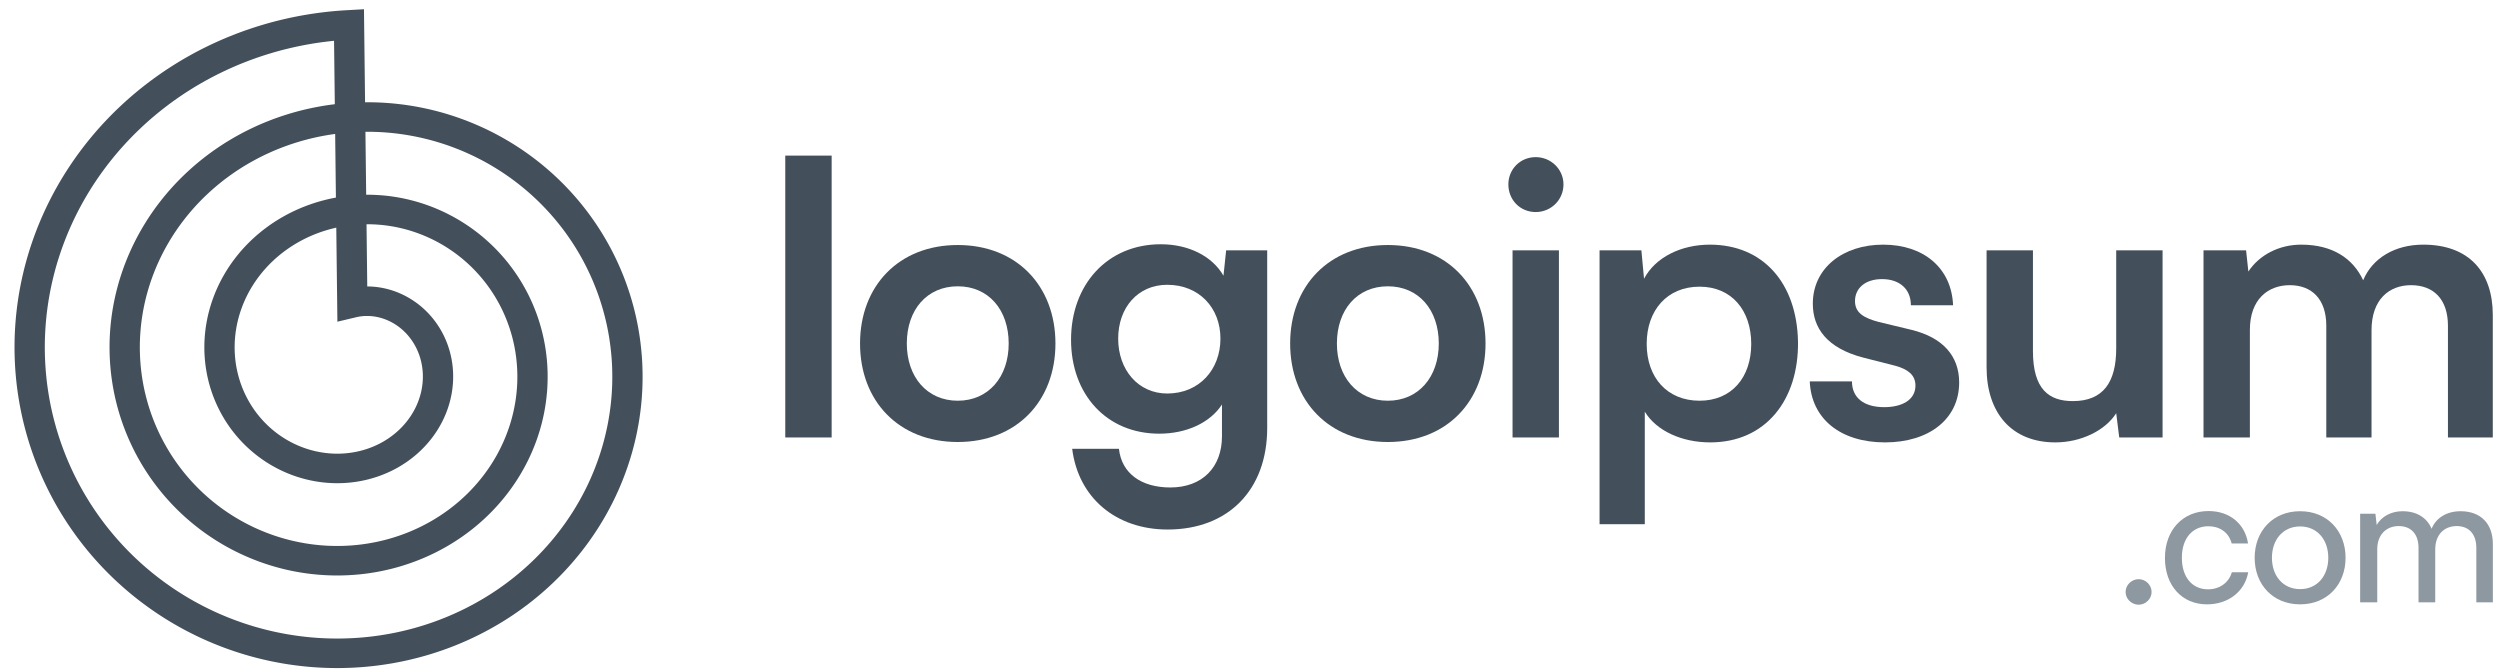
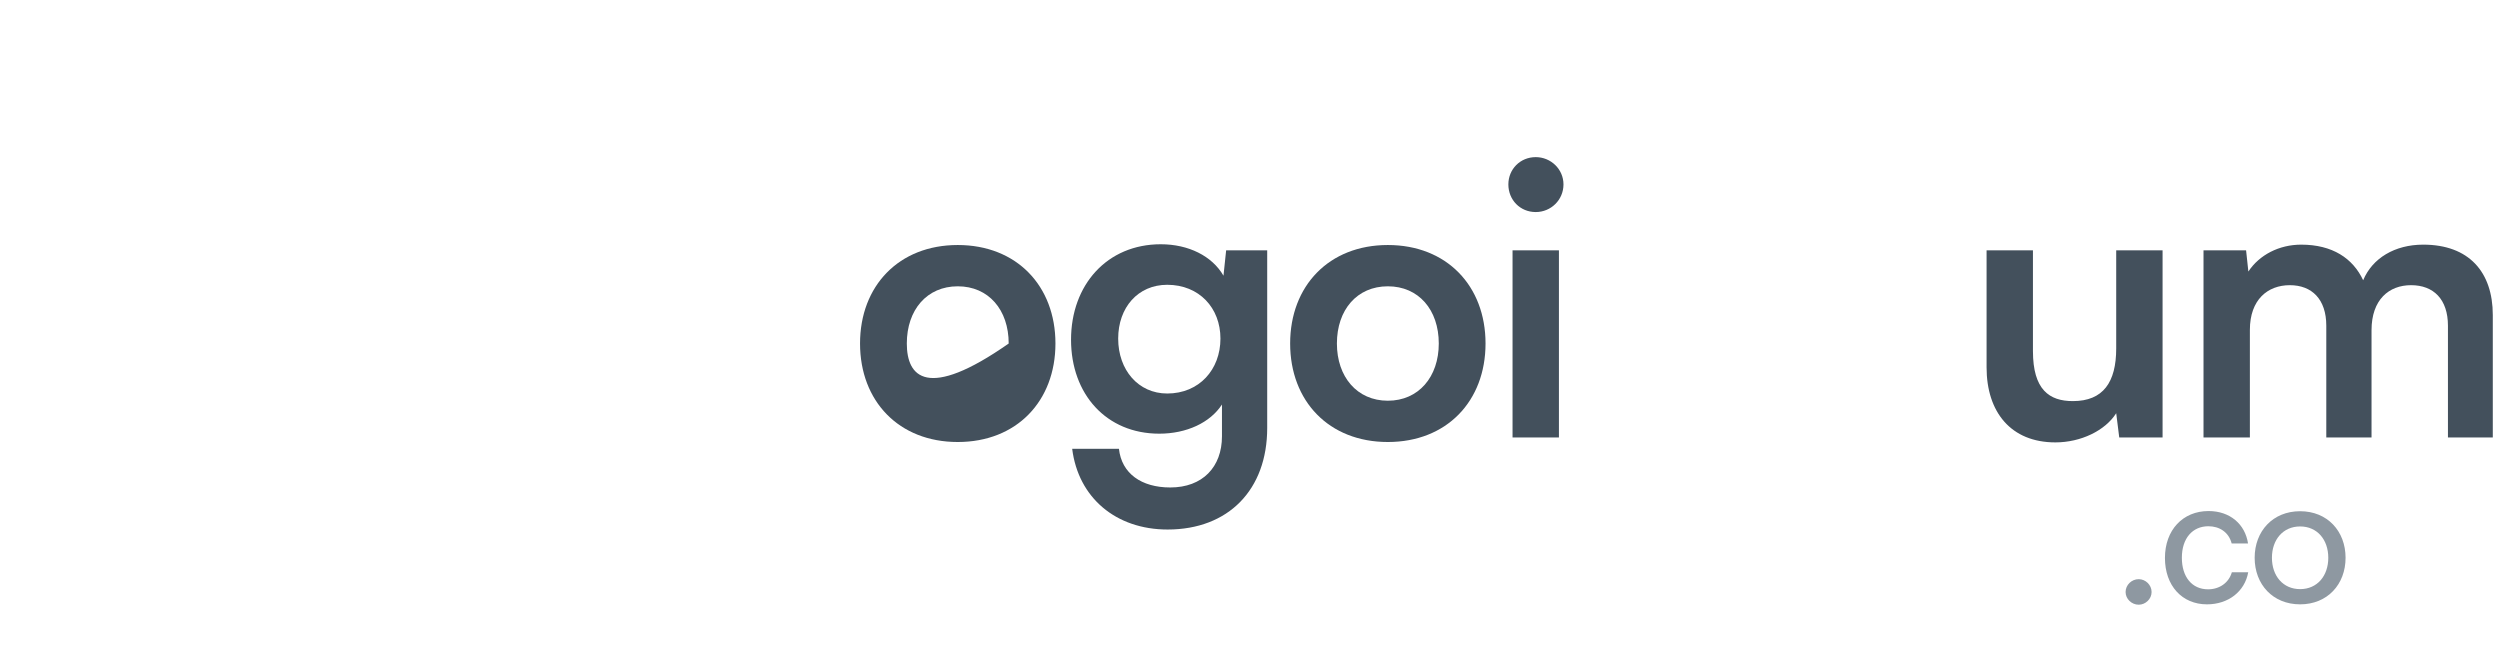
<svg xmlns="http://www.w3.org/2000/svg" width="168" height="45" viewBox="0 0 168 45" fill="none">
-   <path d="M55.887 29.398V10.457H52.77V29.398H55.887Z" fill="#43505C" />
-   <path d="M57.795 23.084C57.795 26.954 60.401 29.703 64.361 29.703C68.32 29.703 70.926 26.954 70.926 23.084C70.926 19.215 68.32 16.465 64.361 16.465C60.401 16.465 57.795 19.215 57.795 23.084ZM60.938 23.084C60.938 20.819 62.291 19.24 64.361 19.24C66.43 19.24 67.784 20.819 67.784 23.084C67.784 25.325 66.43 26.928 64.361 26.928C62.291 26.928 60.938 25.325 60.938 23.084Z" fill="#43505C" />
+   <path d="M57.795 23.084C57.795 26.954 60.401 29.703 64.361 29.703C68.32 29.703 70.926 26.954 70.926 23.084C70.926 19.215 68.32 16.465 64.361 16.465C60.401 16.465 57.795 19.215 57.795 23.084ZM60.938 23.084C60.938 20.819 62.291 19.24 64.361 19.24C66.43 19.24 67.784 20.819 67.784 23.084C62.291 26.928 60.938 25.325 60.938 23.084Z" fill="#43505C" />
  <path d="M71.974 22.829C71.974 26.495 74.35 29.143 77.901 29.143C79.74 29.143 81.324 28.404 82.116 27.183V29.321C82.116 31.383 80.813 32.758 78.642 32.758C76.7 32.758 75.372 31.816 75.193 30.161H72.051C72.46 33.445 74.989 35.584 78.463 35.584C82.55 35.584 85.156 32.91 85.156 28.761V16.821H82.397L82.218 18.527C81.452 17.203 79.868 16.414 78.003 16.414C74.401 16.414 71.974 19.138 71.974 22.829ZM75.142 22.753C75.142 20.665 76.47 19.138 78.437 19.138C80.583 19.138 82.014 20.691 82.014 22.753C82.014 24.84 80.583 26.444 78.437 26.444C76.496 26.444 75.142 24.866 75.142 22.753Z" fill="#43505C" />
  <path d="M86.698 23.084C86.698 26.954 89.303 29.703 93.263 29.703C97.223 29.703 99.828 26.954 99.828 23.084C99.828 19.215 97.223 16.465 93.263 16.465C89.303 16.465 86.698 19.215 86.698 23.084ZM89.84 23.084C89.84 20.819 91.194 19.24 93.263 19.24C95.332 19.24 96.686 20.819 96.686 23.084C96.686 25.325 95.332 26.928 93.263 26.928C91.194 26.928 89.84 25.325 89.84 23.084Z" fill="#43505C" />
  <path d="M103.202 14.25C104.223 14.25 105.066 13.436 105.066 12.392C105.066 11.374 104.223 10.559 103.202 10.559C102.154 10.559 101.362 11.374 101.362 12.392C101.362 13.436 102.154 14.25 103.202 14.25ZM101.643 29.398H104.76V16.822H101.643V29.398Z" fill="#43505C" />
-   <path d="M107.49 35.227H110.53V27.666C111.322 28.965 113.034 29.729 114.924 29.729C118.654 29.729 120.877 26.877 120.826 22.957C120.749 19.011 118.475 16.44 114.899 16.44C112.983 16.44 111.246 17.28 110.479 18.731L110.301 16.822H107.49V35.227ZM110.658 23.11C110.658 20.844 112.038 19.265 114.209 19.265C116.38 19.265 117.683 20.869 117.683 23.11C117.683 25.35 116.38 26.928 114.209 26.928C112.038 26.928 110.658 25.375 110.658 23.11Z" fill="#43505C" />
-   <path d="M121.616 25.63C121.718 28.125 123.66 29.729 126.674 29.729C129.638 29.729 131.656 28.15 131.656 25.706C131.656 23.899 130.532 22.677 128.463 22.168L126.24 21.633C125.295 21.378 124.656 21.047 124.656 20.233C124.656 19.367 125.346 18.756 126.47 18.756C127.645 18.756 128.411 19.418 128.411 20.513H131.247C131.145 18.018 129.28 16.44 126.547 16.44C123.839 16.44 121.821 18.018 121.821 20.411C121.821 22.04 122.766 23.39 125.193 24.026L127.39 24.586C128.207 24.815 128.718 25.197 128.718 25.91C128.718 26.903 127.773 27.361 126.623 27.361C125.244 27.361 124.452 26.724 124.452 25.63H121.616Z" fill="#43505C" />
  <path d="M138.121 29.729C139.833 29.729 141.468 28.939 142.209 27.768L142.413 29.398H145.325V16.822H142.209V23.415C142.209 25.681 141.34 26.954 139.297 26.954C137.713 26.954 136.614 26.19 136.614 23.593V16.822H133.498V24.688C133.498 27.692 135.133 29.729 138.121 29.729Z" fill="#43505C" />
  <path d="M151.192 29.398V22.168C151.192 20.131 152.393 19.164 153.875 19.164C155.356 19.164 156.327 20.106 156.327 21.888V29.398H159.367V22.193C159.367 20.131 160.542 19.164 162.024 19.164C163.531 19.164 164.502 20.106 164.502 21.888V29.398H167.516V21.175C167.516 18.273 165.907 16.44 162.841 16.44C160.925 16.44 159.418 17.356 158.805 18.833C158.115 17.356 156.736 16.44 154.641 16.44C153.159 16.44 151.831 17.127 151.09 18.247L150.937 16.822H148.076V29.398H151.192Z" fill="#43505C" />
  <path d="M143.72 40.636C144.184 40.636 144.587 40.247 144.587 39.784C144.587 39.309 144.184 38.92 143.72 38.92C143.244 38.92 142.84 39.309 142.84 39.784C142.84 40.247 143.244 40.636 143.72 40.636Z" fill="#8E98A1" />
  <path d="M145.484 37.495C145.484 39.358 146.633 40.612 148.307 40.612C149.748 40.612 150.848 39.748 151.08 38.457H149.98C149.773 39.175 149.137 39.602 148.38 39.602C147.305 39.602 146.621 38.774 146.621 37.483C146.621 36.168 147.341 35.364 148.404 35.364C149.137 35.364 149.773 35.754 149.968 36.521H151.068C150.872 35.218 149.846 34.342 148.417 34.342C146.682 34.342 145.484 35.62 145.484 37.495Z" fill="#8E98A1" />
  <path d="M151.513 37.483C151.513 39.273 152.735 40.612 154.568 40.612C156.4 40.612 157.622 39.273 157.622 37.483C157.622 35.693 156.4 34.354 154.568 34.354C152.735 34.354 151.513 35.693 151.513 37.483ZM152.674 37.483C152.674 36.266 153.419 35.377 154.568 35.377C155.716 35.377 156.461 36.266 156.461 37.483C156.461 38.701 155.716 39.589 154.568 39.589C153.419 39.589 152.674 38.701 152.674 37.483Z" fill="#8E98A1" />
-   <path d="M159.751 40.478V36.899C159.751 35.961 160.337 35.352 161.192 35.352C162.011 35.352 162.524 35.876 162.524 36.813V40.478H163.648V36.911C163.648 35.961 164.222 35.352 165.09 35.352C165.896 35.352 166.409 35.876 166.409 36.813V40.478H167.521V36.57C167.521 35.194 166.715 34.354 165.346 34.354C164.418 34.354 163.697 34.804 163.404 35.535C163.098 34.804 162.426 34.354 161.449 34.354C160.703 34.354 160.044 34.695 159.714 35.279L159.628 34.525H158.602V40.478H159.751Z" fill="#8E98A1" />
-   <path fill-rule="evenodd" clip-rule="evenodd" d="M0.976 23.238L0.978 23.017L0.982 22.795L0.989 22.573L0.998 22.351L1.009 22.129L1.023 21.907L1.039 21.685L1.057 21.463L1.077 21.241L1.1 21.02L1.125 20.799L1.152 20.577L1.182 20.356L1.214 20.135L1.248 19.914L1.284 19.694L1.323 19.474L1.364 19.254L1.407 19.034L1.453 18.815L1.501 18.596L1.551 18.378L1.603 18.16L1.658 17.942L1.715 17.725L1.774 17.508L1.835 17.292L1.899 17.076L1.965 16.861L2.033 16.646L2.103 16.432L2.176 16.218L2.251 16.006L2.328 15.793L2.407 15.582L2.488 15.371L2.572 15.161L2.658 14.952L2.746 14.743L2.836 14.535L2.929 14.328L3.023 14.122L3.12 13.917L3.219 13.712L3.32 13.508L3.423 13.306L3.528 13.104L3.636 12.903L3.745 12.703L3.857 12.504L3.97 12.306L4.086 12.11L4.204 11.914L4.324 11.719L4.446 11.526L4.57 11.333L4.696 11.142L4.824 10.952L4.954 10.763L5.086 10.575L5.22 10.388L5.356 10.203L5.494 10.019L5.634 9.836L5.776 9.654L5.919 9.474L6.065 9.295L6.212 9.118L6.362 8.942L6.513 8.767L6.666 8.594L6.821 8.422L6.978 8.251L7.137 8.082L7.297 7.915L7.459 7.749L7.623 7.584L7.789 7.421L7.957 7.26L8.126 7.1L8.297 6.942L8.469 6.785L8.644 6.63L8.82 6.477L8.997 6.325L9.176 6.175L9.357 6.027L9.54 5.88L9.724 5.735L9.909 5.592L10.096 5.451L10.285 5.311L10.475 5.174L10.667 5.038L10.86 4.903L11.054 4.771L11.25 4.64L11.448 4.512L11.646 4.385L11.847 4.26L12.048 4.137L12.251 4.016L12.455 3.897L12.661 3.78L12.867 3.665L13.075 3.552L13.285 3.44L13.495 3.331L13.707 3.224L13.92 3.119L14.134 3.016L14.349 2.915L14.565 2.816L14.783 2.719L15.001 2.624L15.221 2.531L15.442 2.441L15.663 2.352L15.886 2.266L16.109 2.181L16.334 2.099L16.559 2.019L16.786 1.942L17.013 1.866L17.241 1.793L17.47 1.722L17.7 1.653L17.93 1.586L18.161 1.521L18.394 1.459L18.626 1.399L18.86 1.341L19.094 1.286L19.329 1.232L19.564 1.181L19.8 1.133L20.037 1.086L20.274 1.042L20.512 1L20.75 0.961L20.989 0.924L21.229 0.889L21.468 0.856L21.708 0.826L21.949 0.798L22.19 0.772L22.431 0.749L22.673 0.728L22.915 0.71L23.157 0.694L24.459 0.62L24.533 6.872L24.576 6.871L24.756 6.871L24.935 6.873L25.115 6.876L25.295 6.881L25.475 6.888L25.655 6.896L25.835 6.907L26.015 6.919L26.195 6.933L26.375 6.948L26.555 6.966L26.735 6.985L26.915 7.006L27.094 7.028L27.273 7.053L27.453 7.079L27.632 7.107L27.811 7.137L27.989 7.168L28.168 7.202L28.346 7.237L28.524 7.274L28.701 7.312L28.879 7.352L29.056 7.395L29.232 7.438L29.409 7.484L29.584 7.531L29.76 7.58L29.935 7.631L30.11 7.684L30.284 7.738L30.458 7.794L30.631 7.852L30.804 7.912L30.976 7.973L31.148 8.036L31.319 8.1L31.489 8.167L31.659 8.235L31.828 8.304L31.997 8.376L32.165 8.449L32.332 8.524L32.499 8.6L32.665 8.678L32.83 8.758L32.995 8.84L33.158 8.923L33.321 9.008L33.483 9.094L33.645 9.182L33.805 9.272L33.965 9.363L34.124 9.456L34.282 9.55L34.439 9.646L34.595 9.744L34.75 9.843L34.904 9.944L35.058 10.046L35.21 10.15L35.361 10.256L35.512 10.363L35.661 10.471L35.809 10.581L35.956 10.693L36.103 10.806L36.248 10.921L36.392 11.036L36.534 11.154L36.676 11.273L36.816 11.393L36.956 11.515L37.094 11.638L37.231 11.763L37.367 11.889L37.501 12.016L37.634 12.145L37.766 12.275L37.897 12.406L38.026 12.539L38.155 12.674L38.281 12.809L38.407 12.946L38.531 13.084L38.654 13.223L38.775 13.364L38.895 13.506L39.014 13.649L39.131 13.793L39.246 13.939L39.361 14.086L39.474 14.234L39.585 14.383L39.695 14.533L39.803 14.685L39.91 14.838L40.016 14.991L40.119 15.146L40.222 15.302L40.322 15.459L40.422 15.617L40.519 15.776L40.615 15.936L40.709 16.097L40.802 16.259L40.894 16.423L40.983 16.587L41.071 16.752L41.157 16.918L41.242 17.085L41.324 17.253L41.406 17.421L41.485 17.591L41.563 17.761L41.639 17.933L41.713 18.105L41.786 18.278L41.857 18.451L41.926 18.626L41.993 18.801L42.059 18.977L42.122 19.154L42.184 19.332L42.245 19.51L42.303 19.689L42.359 19.868L42.414 20.048L42.467 20.229L42.518 20.41L42.567 20.592L42.615 20.775L42.66 20.957L42.704 21.141L42.746 21.325L42.786 21.51L42.824 21.695L42.86 21.88L42.894 22.066L42.926 22.253L42.957 22.439L42.986 22.627L43.012 22.814L43.037 23.002L43.059 23.19L43.08 23.379L43.099 23.568L43.116 23.757L43.131 23.946L43.145 24.136L43.156 24.326L43.165 24.515L43.172 24.706L43.177 24.896L43.181 25.087L43.182 25.277L43.182 25.468L43.179 25.659L43.175 25.85L43.168 26.04L43.16 26.231L43.149 26.422L43.137 26.613L43.123 26.804L43.106 26.995L43.088 27.186L43.068 27.376L43.045 27.567L43.021 27.757L42.995 27.948L42.967 28.138L42.937 28.328L42.905 28.517L42.87 28.707L42.834 28.896L42.797 29.085L42.757 29.274L42.715 29.462L42.671 29.651L42.625 29.838L42.577 30.026L42.527 30.213L42.476 30.399L42.422 30.585L42.367 30.771L42.309 30.956L42.249 31.141L42.188 31.326L42.125 31.509L42.059 31.693L41.992 31.875L41.923 32.057L41.852 32.239L41.779 32.42L41.705 32.6L41.628 32.78L41.55 32.959L41.469 33.137L41.387 33.315L41.303 33.492L41.217 33.668L41.129 33.843L41.039 34.018L40.947 34.192L40.854 34.365L40.759 34.537L40.662 34.708L40.563 34.879L40.462 35.048L40.36 35.217L40.256 35.385L40.15 35.551L40.042 35.717L39.933 35.882L39.821 36.046L39.708 36.208L39.594 36.37L39.477 36.531L39.359 36.691L39.239 36.849L39.118 37.007L38.995 37.163L38.87 37.318L38.743 37.472L38.615 37.625L38.485 37.777L38.354 37.928L38.221 38.077L38.086 38.225L37.95 38.372L37.812 38.517L37.673 38.662L37.532 38.805L37.389 38.946L37.245 39.087L37.1 39.226L36.953 39.363L36.805 39.5L36.655 39.635L36.503 39.768L36.351 39.9L36.196 40.031L36.041 40.16L35.884 40.287L35.725 40.414L35.566 40.538L35.404 40.662L35.242 40.783L35.078 40.904L34.913 41.022L34.746 41.139L34.579 41.255L34.41 41.369L34.24 41.481L34.068 41.592L33.896 41.701L33.722 41.808L33.547 41.914L33.37 42.018L33.193 42.12L33.015 42.221L32.835 42.32L32.654 42.417L32.473 42.513L32.29 42.607L32.106 42.699L31.921 42.789L31.735 42.878L31.548 42.965L31.36 43.05L31.171 43.133L30.982 43.214L30.791 43.294L30.599 43.372L30.407 43.448L30.213 43.522L30.019 43.594L29.824 43.664L29.628 43.733L29.431 43.799L29.234 43.864L29.036 43.927L28.837 43.988L28.637 44.047L28.437 44.104L28.236 44.159L28.034 44.212L27.832 44.263L27.629 44.312L27.426 44.36L27.222 44.405L27.017 44.449L26.812 44.49L26.606 44.529L26.4 44.567L26.194 44.602L25.986 44.635L25.779 44.667L25.571 44.696L25.363 44.724L25.154 44.749L24.945 44.772L24.735 44.793L24.526 44.813L24.316 44.83L24.105 44.845L23.895 44.858L23.684 44.869L23.473 44.878L23.262 44.885L23.051 44.89L22.84 44.893L22.628 44.893L22.416 44.892L22.205 44.889L21.993 44.883L21.781 44.876L21.569 44.866L21.357 44.854L21.146 44.84L20.934 44.825L20.722 44.807L20.511 44.787L20.299 44.765L20.088 44.74L19.877 44.714L19.666 44.686L19.455 44.656L19.244 44.623L19.034 44.589L18.824 44.552L18.614 44.513L18.405 44.472L18.196 44.43L17.987 44.385L17.779 44.338L17.571 44.289L17.363 44.238L17.156 44.185L16.949 44.13L16.743 44.073L16.538 44.013L16.332 43.952L16.128 43.889L15.924 43.824L15.72 43.756L15.517 43.687L15.315 43.615L15.113 43.542L14.912 43.467L14.712 43.389L14.513 43.31L14.314 43.229L14.116 43.145L13.919 43.06L13.722 42.973L13.526 42.884L13.332 42.793L13.138 42.7L12.945 42.604L12.752 42.507L12.561 42.409L12.371 42.308L12.181 42.205L11.993 42.101L11.806 41.994L11.619 41.886L11.434 41.776L11.25 41.663L11.066 41.55L10.884 41.434L10.703 41.316L10.523 41.197L10.345 41.075L10.167 40.953L9.991 40.828L9.816 40.701L9.642 40.573L9.469 40.443L9.298 40.311L9.127 40.177L8.959 40.042L8.791 39.905L8.625 39.766L8.46 39.626L8.297 39.484L8.135 39.34L7.974 39.195L7.815 39.048L7.657 38.9L7.501 38.749L7.346 38.597L7.193 38.444L7.041 38.289L6.891 38.133L6.742 37.975L6.595 37.815L6.449 37.654L6.306 37.492L6.163 37.328L6.022 37.163L5.883 36.996L5.746 36.827L5.61 36.658L5.476 36.486L5.344 36.314L5.213 36.14L5.084 35.965L4.957 35.788L4.832 35.611L4.708 35.431L4.586 35.251L4.466 35.069L4.348 34.886L4.232 34.702L4.117 34.517L4.005 34.33L3.894 34.143L3.785 33.954L3.678 33.764L3.573 33.573L3.47 33.38L3.369 33.187L3.27 32.992L3.172 32.797L3.077 32.6L2.984 32.403L2.892 32.205L2.803 32.005L2.716 31.805L2.63 31.603L2.547 31.401L2.466 31.198L2.387 30.994L2.31 30.789L2.235 30.583L2.162 30.376L2.091 30.169L2.022 29.961L1.956 29.752L1.891 29.542L1.829 29.332L1.769 29.121L1.711 28.909L1.655 28.697L1.601 28.484L1.549 28.27L1.5 28.056L1.453 27.841L1.408 27.626L1.365 27.41L1.324 27.194L1.286 26.977L1.25 26.76L1.216 26.542L1.184 26.324L1.154 26.105L1.127 25.887L1.102 25.667L1.079 25.448L1.059 25.228L1.04 25.008L1.024 24.787L1.011 24.566L0.999 24.346L0.99 24.124L0.983 23.903L0.978 23.682L0.976 23.46L0.976 23.238ZM22.499 7.003L22.448 2.741L22.4 2.746L22.179 2.769L21.959 2.795L21.739 2.823L21.52 2.852L21.301 2.884L21.082 2.918L20.864 2.954L20.646 2.993L20.429 3.033L20.212 3.076L19.996 3.12L19.78 3.167L19.566 3.216L19.351 3.267L19.137 3.319L18.924 3.374L18.712 3.431L18.5 3.49L18.289 3.552L18.079 3.615L17.869 3.68L17.66 3.747L17.453 3.816L17.245 3.887L17.039 3.96L16.834 4.035L16.629 4.113L16.426 4.192L16.223 4.272L16.021 4.355L15.82 4.44L15.62 4.527L15.422 4.616L15.224 4.706L15.027 4.799L14.831 4.893L14.636 4.989L14.443 5.087L14.25 5.187L14.059 5.289L13.869 5.392L13.68 5.498L13.492 5.605L13.305 5.713L13.119 5.824L12.935 5.937L12.753 6.051L12.571 6.167L12.39 6.284L12.211 6.404L12.034 6.524L11.857 6.647L11.682 6.771L11.508 6.897L11.335 7.025L11.165 7.154L10.995 7.285L10.827 7.417L10.66 7.551L10.495 7.687L10.331 7.824L10.169 7.962L10.008 8.102L9.849 8.244L9.691 8.387L9.535 8.532L9.381 8.678L9.228 8.825L9.076 8.974L8.927 9.124L8.778 9.276L8.632 9.429L8.487 9.583L8.344 9.739L8.202 9.896L8.062 10.054L7.924 10.213L7.788 10.374L7.653 10.536L7.52 10.7L7.389 10.864L7.259 11.03L7.132 11.197L7.006 11.365L6.882 11.534L6.76 11.704L6.639 11.876L6.52 12.048L6.404 12.222L6.288 12.396L6.175 12.572L6.064 12.749L5.955 12.926L5.847 13.105L5.742 13.284L5.638 13.465L5.536 13.646L5.436 13.829L5.338 14.012L5.242 14.196L5.148 14.381L5.056 14.567L4.966 14.753L4.878 14.94L4.791 15.129L4.707 15.317L4.625 15.507L4.544 15.697L4.466 15.888L4.39 16.08L4.316 16.272L4.243 16.465L4.173 16.658L4.105 16.852L4.039 17.047L3.975 17.242L3.912 17.438L3.852 17.634L3.794 17.83L3.738 18.027L3.685 18.225L3.633 18.423L3.583 18.621L3.535 18.82L3.49 19.019L3.446 19.219L3.404 19.418L3.365 19.618L3.328 19.819L3.292 20.019L3.259 20.22L3.228 20.421L3.199 20.622L3.172 20.824L3.147 21.025L3.124 21.227L3.104 21.429L3.085 21.631L3.069 21.833L3.054 22.035L3.042 22.237L3.032 22.439L3.023 22.641L3.017 22.843L3.013 23.045L3.011 23.247L3.011 23.449L3.014 23.651L3.018 23.852L3.024 24.054L3.033 24.255L3.043 24.456L3.056 24.657L3.07 24.857L3.087 25.058L3.106 25.258L3.126 25.458L3.149 25.657L3.174 25.856L3.201 26.055L3.23 26.254L3.261 26.452L3.294 26.649L3.328 26.847L3.365 27.043L3.404 27.24L3.445 27.436L3.488 27.631L3.533 27.826L3.58 28.02L3.629 28.214L3.68 28.407L3.733 28.599L3.787 28.791L3.844 28.982L3.903 29.173L3.963 29.363L4.026 29.552L4.09 29.74L4.156 29.928L4.225 30.115L4.295 30.301L4.367 30.487L4.44 30.672L4.516 30.855L4.593 31.038L4.673 31.22L4.754 31.402L4.837 31.582L4.922 31.762L5.008 31.94L5.097 32.118L5.187 32.294L5.279 32.47L5.373 32.645L5.468 32.818L5.565 32.991L5.664 33.162L5.765 33.333L5.867 33.502L5.971 33.671L6.076 33.838L6.184 34.004L6.293 34.169L6.403 34.333L6.516 34.495L6.629 34.657L6.745 34.817L6.862 34.976L6.98 35.134L7.1 35.291L7.222 35.446L7.345 35.6L7.47 35.752L7.596 35.904L7.724 36.054L7.853 36.203L7.984 36.35L8.116 36.496L8.249 36.641L8.384 36.784L8.52 36.926L8.658 37.067L8.797 37.206L8.938 37.344L9.079 37.48L9.222 37.614L9.367 37.748L9.512 37.88L9.659 38.01L9.807 38.139L9.957 38.266L10.108 38.392L10.259 38.516L10.412 38.639L10.567 38.76L10.722 38.879L10.879 38.997L11.036 39.114L11.195 39.228L11.355 39.341L11.516 39.453L11.678 39.563L11.841 39.671L12.005 39.777L12.17 39.882L12.336 39.986L12.503 40.087L12.671 40.187L12.84 40.285L13.009 40.382L13.18 40.476L13.352 40.569L13.524 40.661L13.697 40.75L13.871 40.838L14.046 40.924L14.222 41.008L14.398 41.091L14.575 41.172L14.753 41.251L14.932 41.328L15.111 41.403L15.291 41.477L15.472 41.549L15.653 41.619L15.835 41.687L16.017 41.753L16.201 41.818L16.384 41.881L16.568 41.942L16.753 42.001L16.938 42.058L17.124 42.114L17.31 42.167L17.497 42.219L17.684 42.269L17.871 42.317L18.059 42.363L18.247 42.407L18.435 42.45L18.624 42.49L18.813 42.529L19.003 42.566L19.192 42.601L19.382 42.634L19.573 42.665L19.763 42.694L19.954 42.722L20.144 42.747L20.335 42.771L20.526 42.793L20.717 42.813L20.909 42.831L21.1 42.847L21.291 42.862L21.483 42.874L21.674 42.885L21.866 42.893L22.057 42.9L22.248 42.905L22.44 42.908L22.631 42.909L22.822 42.909L23.013 42.906L23.204 42.902L23.395 42.895L23.585 42.887L23.776 42.877L23.966 42.866L24.155 42.852L24.345 42.837L24.535 42.819L24.724 42.8L24.913 42.779L25.101 42.756L25.289 42.731L25.477 42.705L25.664 42.676L25.851 42.646L26.038 42.614L26.224 42.581L26.409 42.545L26.595 42.508L26.779 42.469L26.963 42.428L27.147 42.385L27.33 42.34L27.513 42.294L27.695 42.246L27.876 42.197L28.057 42.145L28.237 42.092L28.416 42.037L28.595 41.98L28.773 41.922L28.95 41.862L29.127 41.8L29.303 41.737L29.478 41.672L29.652 41.605L29.826 41.536L29.999 41.466L30.171 41.395L30.342 41.321L30.512 41.246L30.681 41.169L30.85 41.091L31.018 41.011L31.184 40.93L31.35 40.847L31.515 40.762L31.679 40.676L31.842 40.588L32.003 40.499L32.164 40.408L32.324 40.316L32.483 40.222L32.64 40.127L32.797 40.03L32.953 39.932L33.107 39.832L33.26 39.731L33.413 39.629L33.563 39.525L33.713 39.419L33.862 39.312L34.01 39.204L34.156 39.095L34.301 38.984L34.445 38.871L34.587 38.758L34.729 38.643L34.869 38.527L35.008 38.409L35.145 38.29L35.281 38.17L35.416 38.049L35.55 37.926L35.682 37.802L35.813 37.677L35.943 37.551L36.071 37.423L36.197 37.295L36.323 37.165L36.447 37.034L36.569 36.902L36.69 36.769L36.81 36.634L36.928 36.499L37.045 36.363L37.16 36.225L37.274 36.087L37.386 35.947L37.497 35.806L37.606 35.665L37.714 35.522L37.82 35.379L37.925 35.234L38.028 35.089L38.129 34.943L38.229 34.795L38.328 34.647L38.425 34.498L38.52 34.348L38.613 34.198L38.705 34.046L38.796 33.894L38.885 33.741L38.972 33.587L39.057 33.432L39.141 33.277L39.223 33.12L39.304 32.964L39.383 32.806L39.46 32.648L39.536 32.489L39.61 32.33L39.682 32.17L39.752 32.009L39.821 31.848L39.888 31.686L39.954 31.523L40.017 31.361L40.079 31.197L40.139 31.033L40.198 30.869L40.255 30.704L40.31 30.538L40.363 30.373L40.415 30.206L40.465 30.04L40.513 29.872L40.559 29.705L40.604 29.537L40.647 29.369L40.688 29.201L40.727 29.032L40.765 28.863L40.801 28.694L40.835 28.525L40.867 28.355L40.898 28.185L40.926 28.015L40.953 27.845L40.979 27.674L41.002 27.503L41.024 27.333L41.044 27.162L41.062 26.991L41.078 26.82L41.093 26.649L41.106 26.478L41.117 26.307L41.126 26.136L41.134 25.965L41.14 25.794L41.144 25.623L41.146 25.452L41.147 25.281L41.145 25.11L41.142 24.94L41.138 24.769L41.131 24.599L41.123 24.429L41.113 24.259L41.101 24.089L41.087 23.92L41.072 23.75L41.055 23.582L41.037 23.413L41.016 23.244L40.994 23.076L40.97 22.909L40.945 22.741L40.918 22.574L40.889 22.407L40.858 22.241L40.826 22.075L40.792 21.909L40.756 21.744L40.719 21.58L40.679 21.415L40.639 21.252L40.596 21.088L40.552 20.926L40.507 20.764L40.459 20.602L40.41 20.441L40.36 20.281L40.308 20.12L40.254 19.962L40.199 19.803L40.142 19.645L40.083 19.487L40.023 19.331L39.961 19.175L39.898 19.02L39.833 18.865L39.767 18.712L39.699 18.558L39.629 18.406L39.558 18.254L39.486 18.104L39.412 17.954L39.336 17.805L39.259 17.657L39.181 17.509L39.101 17.363L39.02 17.217L38.937 17.072L38.852 16.928L38.767 16.785L38.68 16.644L38.591 16.502L38.501 16.362L38.41 16.223L38.317 16.085L38.223 15.948L38.128 15.812L38.031 15.676L37.933 15.542L37.834 15.409L37.733 15.277L37.631 15.146L37.528 15.016L37.423 14.888L37.318 14.76L37.211 14.633L37.102 14.508L36.993 14.384L36.882 14.261L36.77 14.139L36.657 14.018L36.543 13.898L36.428 13.78L36.311 13.663L36.194 13.547L36.075 13.432L35.955 13.318L35.834 13.206L35.712 13.095L35.589 12.985L35.465 12.877L35.34 12.77L35.214 12.664L35.086 12.559L34.958 12.456L34.829 12.354L34.699 12.253L34.568 12.154L34.436 12.056L34.303 11.959L34.169 11.864L34.034 11.77L33.899 11.678L33.762 11.586L33.625 11.497L33.487 11.409L33.348 11.322L33.208 11.236L33.068 11.152L32.926 11.069L32.785 10.988L32.641 10.908L32.498 10.83L32.354 10.753L32.209 10.678L32.063 10.604L31.917 10.531L31.77 10.46L31.622 10.391L31.474 10.323L31.326 10.257L31.176 10.191L31.021 10.126L30.876 10.066L30.725 10.005L30.573 9.947L30.421 9.889L30.269 9.833L30.116 9.779L29.962 9.726L29.808 9.674L29.654 9.625L29.499 9.577L29.344 9.53L29.189 9.485L29.033 9.441L28.876 9.399L28.72 9.359L28.563 9.32L28.406 9.282L28.249 9.246L28.091 9.212L27.933 9.179L27.775 9.148L27.616 9.119L27.458 9.091L27.299 9.064L27.14 9.039L26.981 9.016L26.822 8.995L26.663 8.974L26.503 8.956L26.344 8.939L26.184 8.923L26.025 8.91L25.865 8.897L25.705 8.886L25.546 8.877L25.386 8.87L25.226 8.864L25.067 8.859L24.908 8.856L24.748 8.855L24.589 8.855L24.557 8.856L24.607 13.086L24.698 13.086L24.814 13.086L24.931 13.088L25.047 13.091L25.164 13.095L25.281 13.101L25.397 13.107L25.514 13.115L25.631 13.123L25.748 13.133L25.865 13.144L25.982 13.156L26.098 13.17L26.215 13.184L26.332 13.2L26.448 13.217L26.565 13.235L26.681 13.254L26.798 13.274L26.914 13.296L27.03 13.318L27.146 13.342L27.262 13.367L27.377 13.393L27.493 13.421L27.608 13.449L27.723 13.479L27.838 13.509L27.953 13.541L28.067 13.574L28.181 13.608L28.295 13.644L28.408 13.68L28.522 13.718L28.635 13.757L28.747 13.797L28.86 13.838L28.972 13.88L29.084 13.923L29.195 13.968L29.306 14.014L29.416 14.06L29.526 14.108L29.636 14.157L29.745 14.207L29.854 14.258L29.963 14.311L30.071 14.364L30.178 14.419L30.285 14.475L30.392 14.531L30.498 14.589L30.604 14.648L30.709 14.708L30.813 14.769L30.917 14.831L31.02 14.895L31.123 14.959L31.225 15.024L31.327 15.091L31.428 15.158L31.528 15.226L31.628 15.296L31.727 15.367L31.825 15.438L31.923 15.511L32.02 15.585L32.117 15.659L32.212 15.735L32.307 15.812L32.402 15.889L32.495 15.968L32.588 16.048L32.68 16.128L32.771 16.21L32.862 16.292L32.952 16.376L33.041 16.46L33.129 16.546L33.216 16.632L33.302 16.719L33.388 16.807L33.473 16.896L33.557 16.986L33.64 17.077L33.722 17.169L33.803 17.262L33.884 17.355L33.963 17.449L34.042 17.544L34.12 17.64L34.196 17.737L34.272 17.835L34.347 17.934L34.421 18.033L34.494 18.133L34.566 18.234L34.636 18.336L34.706 18.438L34.775 18.541L34.843 18.645L34.91 18.75L34.976 18.856L35.041 18.962L35.105 19.069L35.167 19.177L35.229 19.285L35.289 19.394L35.349 19.503L35.407 19.614L35.465 19.725L35.521 19.837L35.576 19.949L35.63 20.062L35.682 20.175L35.734 20.289L35.785 20.404L35.834 20.519L35.882 20.635L35.929 20.752L35.975 20.869L36.02 20.986L36.063 21.104L36.106 21.223L36.147 21.342L36.187 21.462L36.225 21.582L36.263 21.702L36.299 21.823L36.334 21.944L36.368 22.066L36.401 22.189L36.432 22.311L36.462 22.434L36.491 22.558L36.519 22.682L36.545 22.806L36.57 22.93L36.594 23.055L36.617 23.18L36.638 23.306L36.658 23.432L36.677 23.558L36.694 23.684L36.71 23.811L36.725 23.938L36.739 24.065L36.751 24.192L36.762 24.32L36.771 24.448L36.78 24.576L36.786 24.703L36.792 24.832L36.797 24.96L36.8 25.089L36.801 25.218L36.801 25.346L36.8 25.475L36.798 25.604L36.794 25.733L36.789 25.862L36.783 25.991L36.776 26.121L36.767 26.25L36.756 26.379L36.744 26.508L36.731 26.637L36.717 26.767L36.701 26.896L36.684 27.025L36.666 27.154L36.646 27.282L36.625 27.411L36.602 27.54L36.579 27.668L36.553 27.797L36.527 27.925L36.499 28.053L36.47 28.181L36.439 28.308L36.408 28.436L36.374 28.563L36.34 28.69L36.304 28.817L36.267 28.943L36.228 29.069L36.188 29.195L36.147 29.321L36.105 29.446L36.061 29.571L36.016 29.696L35.969 29.82L35.921 29.944L35.872 30.067L35.822 30.19L35.77 30.313L35.717 30.435L35.662 30.557L35.607 30.678L35.55 30.799L35.492 30.92L35.432 31.04L35.371 31.159L35.309 31.278L35.246 31.396L35.181 31.514L35.115 31.632L35.048 31.748L34.98 31.865L34.91 31.98L34.839 32.095L34.767 32.21L34.694 32.323L34.619 32.436L34.543 32.549L34.466 32.66L34.388 32.772L34.309 32.882L34.228 32.992L34.146 33.101L34.063 33.209L33.979 33.316L33.894 33.423L33.807 33.529L33.72 33.634L33.631 33.739L33.541 33.842L33.45 33.945L33.358 34.047L33.264 34.148L33.17 34.249L33.075 34.348L32.978 34.447L32.88 34.544L32.782 34.641L32.682 34.737L32.581 34.832L32.479 34.926L32.376 35.019L32.272 35.111L32.167 35.203L32.061 35.293L31.954 35.382L31.846 35.47L31.737 35.558L31.627 35.644L31.516 35.729L31.404 35.813L31.291 35.896L31.177 35.978L31.063 36.06L30.947 36.139L30.831 36.218L30.713 36.296L30.595 36.373L30.476 36.449L30.356 36.523L30.235 36.596L30.113 36.669L29.991 36.74L29.867 36.809L29.743 36.878L29.618 36.946L29.492 37.012L29.366 37.078L29.239 37.142L29.111 37.204L28.982 37.266L28.852 37.326L28.722 37.385L28.591 37.443L28.46 37.5L28.328 37.555L28.195 37.609L28.061 37.662L27.927 37.714L27.792 37.764L27.657 37.813L27.521 37.861L27.384 37.907L27.247 37.952L27.11 37.996L26.971 38.039L26.833 38.08L26.693 38.12L26.554 38.158L26.413 38.195L26.273 38.231L26.131 38.265L25.99 38.298L25.848 38.33L25.705 38.36L25.562 38.389L25.419 38.417L25.276 38.443L25.131 38.468L24.987 38.491L24.842 38.513L24.697 38.534L24.552 38.553L24.406 38.571L24.261 38.587L24.114 38.602L23.968 38.615L23.821 38.627L23.674 38.638L23.527 38.647L23.38 38.655L23.233 38.661L23.085 38.666L22.937 38.67L22.79 38.672L22.642 38.672L22.494 38.671L22.345 38.669L22.197 38.665L22.049 38.66L21.901 38.653L21.752 38.645L21.604 38.635L21.456 38.624L21.307 38.612L21.159 38.597L21.011 38.582L20.863 38.565L20.715 38.547L20.566 38.527L20.419 38.505L20.271 38.483L20.123 38.458L19.976 38.433L19.828 38.406L19.681 38.377L19.535 38.347L19.388 38.315L19.241 38.282L19.095 38.248L18.949 38.212L18.804 38.174L18.658 38.135L18.513 38.095L18.369 38.053L18.224 38.01L18.08 37.965L17.937 37.919L17.794 37.872L17.651 37.823L17.508 37.773L17.366 37.721L17.225 37.667L17.084 37.613L16.943 37.557L16.803 37.499L16.663 37.44L16.524 37.38L16.386 37.318L16.247 37.255L16.11 37.191L15.973 37.125L15.837 37.058L15.701 36.989L15.566 36.919L15.432 36.848L15.298 36.775L15.165 36.701L15.033 36.626L14.901 36.549L14.77 36.471L14.64 36.391L14.51 36.311L14.382 36.228L14.254 36.145L14.126 36.06L14 35.974L13.874 35.887L13.75 35.798L13.626 35.709L13.503 35.618L13.38 35.525L13.259 35.431L13.139 35.337L13.019 35.24L12.9 35.143L12.783 35.044L12.666 34.945L12.55 34.844L12.435 34.742L12.322 34.638L12.209 34.534L12.097 34.428L11.986 34.321L11.876 34.213L11.768 34.104L11.66 33.994L11.554 33.882L11.448 33.77L11.344 33.656L11.24 33.541L11.138 33.426L11.037 33.309L10.937 33.191L10.839 33.072L10.741 32.952L10.645 32.831L10.55 32.709L10.456 32.586L10.363 32.462L10.271 32.337L10.181 32.211L10.092 32.084L10.004 31.956L9.918 31.827L9.832 31.697L9.748 31.566L9.666 31.435L9.584 31.302L9.504 31.169L9.426 31.035L9.348 30.899L9.272 30.764L9.198 30.627L9.124 30.489L9.052 30.351L8.982 30.212L8.913 30.072L8.845 29.931L8.779 29.79L8.714 29.648L8.65 29.505L8.588 29.361L8.528 29.217L8.468 29.072L8.411 28.927L8.355 28.78L8.3 28.634L8.246 28.486L8.195 28.338L8.144 28.189L8.096 28.04L8.048 27.89L8.003 27.74L7.958 27.589L7.916 27.437L7.875 27.285L7.835 27.133L7.797 26.98L7.76 26.827L7.726 26.673L7.692 26.518L7.66 26.364L7.63 26.209L7.602 26.053L7.574 25.897L7.549 25.741L7.525 25.585L7.503 25.428L7.482 25.271L7.463 25.113L7.446 24.955L7.43 24.797L7.416 24.639L7.403 24.481L7.392 24.322L7.383 24.163L7.375 24.004L7.369 23.845L7.365 23.686L7.362 23.526L7.361 23.366L7.361 23.207L7.363 23.047L7.367 22.887L7.373 22.727L7.38 22.567L7.389 22.407L7.399 22.247L7.411 22.087L7.425 21.927L7.44 21.767L7.457 21.607L7.476 21.448L7.496 21.288L7.518 21.128L7.542 20.969L7.567 20.809L7.594 20.65L7.623 20.491L7.653 20.332L7.685 20.174L7.719 20.016L7.754 19.857L7.791 19.7L7.83 19.542L7.87 19.385L7.912 19.228L7.955 19.071L8 18.915L8.047 18.759L8.096 18.603L8.146 18.448L8.197 18.293L8.251 18.139L8.306 17.985L8.362 17.831L8.42 17.678L8.48 17.526L8.541 17.374L8.604 17.222L8.669 17.071L8.735 16.921L8.803 16.771L8.872 16.621L8.943 16.473L9.015 16.325L9.09 16.177L9.165 16.03L9.242 15.884L9.321 15.739L9.401 15.594L9.483 15.45L9.566 15.306L9.651 15.164L9.738 15.022L9.825 14.881L9.915 14.74L10.006 14.601L10.098 14.462L10.192 14.324L10.287 14.187L10.384 14.051L10.482 13.915L10.582 13.781L10.683 13.648L10.786 13.515L10.89 13.383L10.995 13.252L11.102 13.123L11.21 12.994L11.319 12.866L11.431 12.739L11.543 12.614L11.656 12.489L11.771 12.365L11.888 12.242L12.006 12.121L12.125 12L12.245 11.881L12.367 11.762L12.489 11.645L12.614 11.529L12.739 11.415L12.866 11.301L12.994 11.188L13.123 11.077L13.253 10.967L13.385 10.858L13.518 10.75L13.651 10.644L13.787 10.539L13.923 10.435L14.06 10.332L14.199 10.231L14.338 10.131L14.479 10.032L14.621 9.934L14.764 9.838L14.908 9.744L15.053 9.65L15.199 9.558L15.347 9.468L15.495 9.379L15.644 9.291L15.794 9.204L15.945 9.119L16.097 9.036L16.25 8.954L16.404 8.873L16.559 8.794L16.715 8.716L16.871 8.64L17.029 8.565L17.187 8.492L17.346 8.42L17.506 8.35L17.667 8.281L17.829 8.214L17.991 8.149L18.154 8.085L18.318 8.022L18.483 7.961L18.648 7.902L18.814 7.844L18.981 7.788L19.148 7.734L19.316 7.681L19.485 7.629L19.654 7.58L19.824 7.532L19.994 7.485L20.166 7.44L20.337 7.397L20.509 7.356L20.682 7.316L20.855 7.278L21.029 7.241L21.203 7.207L21.377 7.174L21.552 7.142L21.728 7.112L21.903 7.084L22.079 7.058L22.256 7.034L22.433 7.011L22.499 7.003ZM22.573 13.278L22.523 9.001L22.378 9.021L22.222 9.044L22.066 9.069L21.911 9.095L21.756 9.123L21.601 9.152L21.447 9.183L21.294 9.215L21.141 9.249L20.988 9.284L20.835 9.321L20.684 9.359L20.532 9.399L20.387 9.438L20.231 9.482L20.081 9.526L19.932 9.572L19.784 9.618L19.636 9.667L19.488 9.716L19.342 9.767L19.195 9.82L19.05 9.873L18.905 9.929L18.761 9.985L18.618 10.043L18.474 10.103L18.332 10.163L18.191 10.225L18.051 10.289L17.911 10.353L17.771 10.419L17.633 10.487L17.495 10.555L17.359 10.625L17.223 10.697L17.088 10.769L16.953 10.843L16.82 10.918L16.688 10.994L16.556 11.072L16.425 11.15L16.295 11.23L16.166 11.311L16.038 11.394L15.911 11.477L15.785 11.562L15.66 11.648L15.536 11.735L15.413 11.823L15.29 11.913L15.169 12.003L15.049 12.095L14.93 12.188L14.812 12.282L14.695 12.377L14.579 12.473L14.464 12.57L14.35 12.668L14.237 12.767L14.126 12.867L14.015 12.969L13.906 13.071L13.797 13.174L13.69 13.278L13.584 13.383L13.479 13.489L13.376 13.597L13.273 13.705L13.172 13.813L13.072 13.923L12.973 14.034L12.875 14.146L12.779 14.258L12.684 14.372L12.589 14.486L12.497 14.601L12.405 14.717L12.315 14.834L12.226 14.951L12.138 15.069L12.052 15.189L11.966 15.308L11.883 15.429L11.8 15.55L11.719 15.672L11.639 15.795L11.56 15.918L11.483 16.042L11.407 16.167L11.333 16.293L11.259 16.419L11.188 16.545L11.117 16.672L11.048 16.8L10.98 16.929L10.914 17.058L10.848 17.188L10.785 17.318L10.723 17.448L10.662 17.58L10.602 17.711L10.544 17.843L10.487 17.976L10.432 18.109L10.378 18.242L10.326 18.377L10.275 18.511L10.225 18.646L10.177 18.781L10.13 18.916L10.085 19.052L10.041 19.188L9.998 19.325L9.957 19.462L9.918 19.599L9.88 19.736L9.843 19.874L9.807 20.012L9.774 20.15L9.741 20.289L9.71 20.427L9.681 20.566L9.653 20.705L9.626 20.844L9.601 20.984L9.578 21.123L9.555 21.263L9.535 21.402L9.515 21.542L9.497 21.682L9.481 21.822L9.466 21.962L9.453 22.102L9.441 22.243L9.43 22.383L9.421 22.523L9.413 22.663L9.407 22.803L9.402 22.943L9.399 23.083L9.397 23.223L9.396 23.363L9.397 23.502L9.4 23.642L9.404 23.781L9.409 23.921L9.416 24.06L9.424 24.199L9.434 24.338L9.445 24.476L9.457 24.615L9.471 24.753L9.486 24.891L9.503 25.028L9.521 25.166L9.54 25.303L9.561 25.44L9.583 25.576L9.607 25.712L9.632 25.848L9.658 25.984L9.686 26.119L9.715 26.254L9.746 26.388L9.778 26.522L9.811 26.656L9.846 26.789L9.882 26.921L9.919 27.054L9.957 27.185L9.997 27.317L10.039 27.448L10.081 27.578L10.125 27.708L10.17 27.837L10.217 27.965L10.264 28.094L10.313 28.221L10.364 28.348L10.415 28.475L10.468 28.601L10.522 28.726L10.578 28.85L10.634 28.974L10.692 29.097L10.751 29.22L10.811 29.342L10.873 29.463L10.936 29.584L10.999 29.704L11.065 29.823L11.131 29.941L11.198 30.059L11.267 30.176L11.336 30.292L11.407 30.407L11.479 30.522L11.552 30.636L11.627 30.749L11.702 30.861L11.778 30.972L11.856 31.083L11.934 31.192L12.014 31.301L12.095 31.409L12.177 31.516L12.259 31.622L12.343 31.728L12.428 31.832L12.514 31.936L12.601 32.038L12.689 32.14L12.777 32.24L12.867 32.34L12.958 32.439L13.05 32.537L13.142 32.633L13.236 32.729L13.33 32.824L13.425 32.918L13.522 33.011L13.619 33.103L13.717 33.194L13.816 33.283L13.915 33.372L14.016 33.46L14.117 33.546L14.22 33.632L14.322 33.717L14.426 33.8L14.531 33.882L14.636 33.964L14.742 34.044L14.849 34.123L14.956 34.201L15.065 34.278L15.174 34.353L15.283 34.428L15.394 34.501L15.505 34.574L15.616 34.645L15.729 34.715L15.841 34.784L15.955 34.851L16.069 34.918L16.184 34.983L16.299 35.047L16.415 35.11L16.531 35.172L16.648 35.233L16.766 35.292L16.884 35.351L17.002 35.408L17.121 35.464L17.241 35.518L17.361 35.572L17.481 35.624L17.602 35.675L17.723 35.724L17.845 35.773L17.967 35.82L18.089 35.866L18.212 35.911L18.335 35.955L18.459 35.997L18.583 36.038L18.707 36.078L18.831 36.116L18.956 36.154L19.081 36.19L19.207 36.225L19.332 36.258L19.458 36.291L19.584 36.322L19.71 36.351L19.837 36.38L19.964 36.407L20.091 36.433L20.218 36.458L20.345 36.481L20.472 36.504L20.599 36.525L20.727 36.544L20.855 36.563L20.982 36.58L21.11 36.596L21.238 36.611L21.366 36.624L21.494 36.636L21.622 36.647L21.75 36.656L21.878 36.665L22.006 36.672L22.133 36.678L22.261 36.682L22.389 36.685L22.517 36.687L22.644 36.688L22.772 36.688L22.899 36.686L23.026 36.683L23.154 36.679L23.28 36.673L23.407 36.667L23.534 36.659L23.66 36.65L23.787 36.639L23.913 36.628L24.038 36.615L24.164 36.601L24.289 36.586L24.414 36.569L24.539 36.551L24.664 36.532L24.788 36.512L24.912 36.491L25.035 36.468L25.158 36.445L25.281 36.42L25.404 36.394L25.526 36.367L25.647 36.338L25.769 36.309L25.89 36.278L26.01 36.246L26.13 36.213L26.25 36.179L26.369 36.144L26.488 36.107L26.606 36.069L26.724 36.031L26.841 35.991L26.958 35.95L27.074 35.908L27.189 35.865L27.305 35.82L27.419 35.775L27.533 35.729L27.646 35.681L27.759 35.633L27.872 35.583L27.983 35.532L28.094 35.48L28.204 35.428L28.314 35.374L28.423 35.319L28.532 35.263L28.639 35.206L28.746 35.148L28.853 35.09L28.958 35.03L29.063 34.969L29.168 34.907L29.271 34.844L29.374 34.78L29.476 34.716L29.577 34.65L29.677 34.583L29.777 34.516L29.876 34.447L29.974 34.378L30.072 34.308L30.168 34.237L30.264 34.165L30.359 34.092L30.453 34.018L30.546 33.944L30.638 33.868L30.73 33.792L30.82 33.715L30.91 33.637L30.999 33.558L31.087 33.478L31.174 33.398L31.26 33.317L31.345 33.235L31.43 33.153L31.513 33.069L31.596 32.985L31.677 32.9L31.757 32.815L31.837 32.728L31.916 32.641L31.993 32.554L32.07 32.465L32.146 32.376L32.22 32.286L32.294 32.196L32.367 32.105L32.439 32.014L32.51 31.921L32.579 31.828L32.648 31.735L32.715 31.641L32.782 31.546L32.848 31.451L32.912 31.355L32.976 31.259L33.038 31.162L33.1 31.065L33.16 30.967L33.219 30.869L33.277 30.77L33.335 30.67L33.391 30.571L33.446 30.47L33.499 30.37L33.552 30.269L33.604 30.167L33.654 30.065L33.704 29.962L33.752 29.86L33.8 29.757L33.846 29.653L33.891 29.549L33.935 29.445L33.978 29.341L34.019 29.236L34.06 29.131L34.099 29.025L34.138 28.919L34.175 28.813L34.211 28.707L34.246 28.6L34.28 28.494L34.313 28.386L34.344 28.279L34.375 28.172L34.404 28.064L34.432 27.956L34.459 27.848L34.485 27.74L34.51 27.632L34.533 27.523L34.556 27.415L34.577 27.306L34.597 27.197L34.616 27.088L34.634 26.979L34.651 26.87L34.666 26.761L34.681 26.652L34.694 26.542L34.706 26.433L34.718 26.324L34.727 26.214L34.736 26.105L34.744 25.996L34.75 25.887L34.756 25.778L34.76 25.669L34.763 25.559L34.765 25.451L34.766 25.341L34.766 25.233L34.764 25.124L34.762 25.015L34.758 24.907L34.753 24.799L34.747 24.691L34.74 24.582L34.732 24.474L34.723 24.367L34.713 24.259L34.701 24.152L34.689 24.045L34.675 23.938L34.66 23.832L34.645 23.725L34.628 23.619L34.61 23.514L34.591 23.408L34.571 23.303L34.55 23.198L34.528 23.093L34.504 22.989L34.48 22.885L34.455 22.781L34.428 22.678L34.401 22.575L34.372 22.473L34.343 22.37L34.312 22.269L34.281 22.167L34.248 22.066L34.214 21.966L34.18 21.866L34.144 21.766L34.108 21.667L34.07 21.568L34.031 21.47L33.992 21.372L33.951 21.274L33.91 21.178L33.867 21.081L33.824 20.985L33.78 20.89L33.734 20.795L33.688 20.701L33.641 20.607L33.593 20.514L33.544 20.422L33.494 20.33L33.443 20.238L33.392 20.147L33.339 20.057L33.286 19.967L33.231 19.878L33.176 19.79L33.12 19.702L33.063 19.615L33.006 19.529L32.947 19.443L32.888 19.357L32.827 19.273L32.767 19.189L32.705 19.106L32.642 19.023L32.578 18.942L32.514 18.861L32.449 18.78L32.384 18.701L32.317 18.622L32.25 18.544L32.182 18.466L32.113 18.39L32.044 18.314L31.974 18.238L31.903 18.164L31.831 18.09L31.759 18.018L31.686 17.945L31.613 17.874L31.538 17.804L31.464 17.734L31.388 17.665L31.312 17.597L31.235 17.53L31.157 17.463L31.08 17.398L31.001 17.333L30.922 17.269L30.842 17.206L30.762 17.144L30.681 17.083L30.6 17.022L30.517 16.962L30.435 16.904L30.352 16.846L30.268 16.789L30.184 16.733L30.1 16.677L30.015 16.623L29.929 16.569L29.843 16.517L29.757 16.465L29.67 16.414L29.582 16.364L29.495 16.316L29.407 16.267L29.318 16.22L29.229 16.174L29.14 16.129L29.05 16.084L28.96 16.041L28.87 15.998L28.779 15.957L28.688 15.916L28.597 15.876L28.505 15.838L28.413 15.8L28.32 15.763L28.228 15.727L28.135 15.692L28.042 15.658L27.949 15.625L27.855 15.593L27.761 15.561L27.667 15.531L27.573 15.502L27.478 15.474L27.383 15.446L27.289 15.42L27.194 15.394L27.099 15.37L27.003 15.346L26.907 15.324L26.812 15.302L26.716 15.281L26.62 15.262L26.524 15.243L26.429 15.225L26.332 15.209L26.236 15.193L26.14 15.178L26.044 15.164L25.947 15.151L25.851 15.139L25.755 15.128L25.658 15.118L25.562 15.109L25.465 15.101L25.369 15.094L25.273 15.087L25.176 15.082L25.08 15.078L24.984 15.074L24.888 15.072L24.792 15.07L24.696 15.07L24.631 15.07L24.68 19.249L24.71 19.249L24.765 19.25L24.82 19.251L24.875 19.253L24.931 19.255L24.986 19.258L25.042 19.262L25.097 19.266L25.153 19.271L25.208 19.276L25.264 19.282L25.32 19.288L25.375 19.296L25.431 19.303L25.487 19.311L25.543 19.32L25.598 19.33L25.654 19.34L25.71 19.35L25.765 19.361L25.821 19.373L25.877 19.385L25.932 19.398L25.988 19.412L26.043 19.426L26.099 19.441L26.154 19.456L26.209 19.472L26.265 19.488L26.32 19.505L26.375 19.523L26.43 19.541L26.484 19.56L26.539 19.579L26.594 19.599L26.648 19.62L26.702 19.641L26.757 19.663L26.811 19.685L26.864 19.708L26.918 19.732L26.972 19.756L27.025 19.781L27.078 19.806L27.131 19.832L27.184 19.858L27.237 19.885L27.289 19.913L27.341 19.941L27.393 19.97L27.445 19.999L27.497 20.029L27.548 20.06L27.599 20.091L27.65 20.122L27.7 20.154L27.75 20.187L27.8 20.221L27.85 20.255L27.9 20.289L27.949 20.324L27.998 20.359L28.046 20.395L28.094 20.432L28.142 20.469L28.19 20.507L28.237 20.545L28.284 20.584L28.331 20.623L28.377 20.663L28.423 20.704L28.468 20.745L28.513 20.786L28.558 20.828L28.602 20.871L28.646 20.914L28.69 20.957L28.733 21.001L28.776 21.046L28.818 21.091L28.86 21.136L28.902 21.182L28.943 21.229L28.984 21.276L29.024 21.323L29.064 21.371L29.103 21.42L29.142 21.469L29.18 21.518L29.218 21.568L29.256 21.618L29.293 21.669L29.329 21.72L29.366 21.772L29.401 21.824L29.436 21.877L29.471 21.93L29.505 21.983L29.538 22.037L29.571 22.091L29.604 22.146L29.635 22.201L29.667 22.256L29.698 22.312L29.728 22.368L29.758 22.425L29.787 22.482L29.816 22.539L29.843 22.597L29.871 22.655L29.898 22.714L29.924 22.773L29.95 22.832L29.975 22.891L30 22.951L30.023 23.012L30.047 23.072L30.07 23.133L30.092 23.194L30.113 23.256L30.134 23.317L30.154 23.38L30.174 23.442L30.193 23.505L30.211 23.568L30.229 23.631L30.246 23.694L30.262 23.758L30.278 23.822L30.293 23.887L30.307 23.951L30.321 24.016L30.334 24.081L30.347 24.146L30.358 24.211L30.369 24.277L30.38 24.343L30.39 24.409L30.399 24.475L30.407 24.541L30.415 24.608L30.422 24.675L30.428 24.742L30.433 24.809L30.438 24.876L30.442 24.943L30.446 25.011L30.448 25.078L30.451 25.146L30.452 25.214L30.452 25.282L30.452 25.35L30.451 25.418L30.45 25.486L30.448 25.555L30.445 25.623L30.441 25.692L30.436 25.76L30.431 25.828L30.425 25.897L30.418 25.966L30.411 26.034L30.403 26.103L30.394 26.172L30.384 26.241L30.374 26.309L30.363 26.378L30.351 26.446L30.339 26.515L30.325 26.584L30.311 26.652L30.296 26.721L30.281 26.789L30.265 26.857L30.247 26.926L30.23 26.994L30.211 27.062L30.192 27.13L30.172 27.198L30.151 27.266L30.13 27.334L30.108 27.401L30.085 27.469L30.061 27.536L30.036 27.603L30.011 27.67L29.985 27.737L29.959 27.804L29.931 27.87L29.903 27.936L29.874 28.002L29.845 28.068L29.814 28.134L29.783 28.199L29.751 28.265L29.719 28.33L29.686 28.394L29.651 28.459L29.617 28.523L29.581 28.587L29.545 28.651L29.508 28.714L29.471 28.777L29.433 28.84L29.393 28.903L29.354 28.965L29.313 29.027L29.272 29.089L29.23 29.15L29.188 29.211L29.145 29.271L29.101 29.332L29.056 29.392L29.011 29.451L28.965 29.51L28.918 29.569L28.871 29.627L28.823 29.685L28.774 29.742L28.725 29.8L28.675 29.856L28.624 29.913L28.573 29.968L28.521 30.024L28.468 30.079L28.415 30.133L28.361 30.187L28.307 30.241L28.252 30.294L28.196 30.346L28.139 30.398L28.082 30.45L28.025 30.501L27.966 30.552L27.907 30.602L27.848 30.651L27.788 30.7L27.727 30.749L27.666 30.797L27.604 30.844L27.542 30.891L27.479 30.937L27.416 30.983L27.352 31.028L27.287 31.072L27.222 31.116L27.156 31.16L27.09 31.202L27.023 31.244L26.956 31.286L26.888 31.327L26.82 31.367L26.751 31.407L26.682 31.445L26.612 31.484L26.542 31.521L26.471 31.558L26.4 31.595L26.328 31.631L26.256 31.666L26.183 31.7L26.11 31.733L26.037 31.767L25.963 31.799L25.889 31.83L25.814 31.861L25.739 31.891L25.663 31.921L25.587 31.95L25.511 31.978L25.434 32.005L25.357 32.032L25.279 32.057L25.201 32.082L25.123 32.107L25.045 32.13L24.966 32.153L24.887 32.175L24.807 32.197L24.727 32.217L24.647 32.237L24.566 32.256L24.486 32.274L24.405 32.291L24.323 32.308L24.242 32.324L24.16 32.339L24.078 32.353L23.995 32.367L23.913 32.379L23.83 32.391L23.747 32.402L23.664 32.413L23.58 32.422L23.497 32.431L23.413 32.438L23.329 32.445L23.245 32.451L23.16 32.457L23.076 32.461L22.991 32.465L22.906 32.468L22.821 32.469L22.736 32.471L22.651 32.471L22.566 32.47L22.481 32.469L22.395 32.467L22.31 32.464L22.224 32.459L22.139 32.455L22.053 32.449L21.968 32.443L21.882 32.435L21.796 32.427L21.711 32.418L21.625 32.408L21.539 32.397L21.453 32.385L21.368 32.373L21.282 32.359L21.197 32.345L21.111 32.33L21.026 32.313L20.94 32.297L20.855 32.279L20.77 32.26L20.685 32.241L20.6 32.22L20.515 32.199L20.43 32.177L20.346 32.154L20.261 32.13L20.177 32.105L20.093 32.08L20.009 32.053L19.925 32.026L19.841 31.998L19.758 31.969L19.675 31.939L19.592 31.909L19.509 31.877L19.427 31.845L19.344 31.811L19.262 31.777L19.181 31.742L19.099 31.706L19.018 31.67L18.938 31.632L18.857 31.594L18.777 31.555L18.697 31.515L18.617 31.474L18.538 31.432L18.459 31.389L18.381 31.346L18.303 31.302L18.225 31.257L18.147 31.211L18.07 31.164L17.994 31.117L17.918 31.069L17.842 31.02L17.767 30.97L17.692 30.919L17.617 30.867L17.544 30.815L17.47 30.762L17.397 30.708L17.325 30.654L17.253 30.599L17.181 30.542L17.11 30.485L17.04 30.428L16.97 30.369L16.9 30.31L16.831 30.25L16.763 30.189L16.695 30.128L16.628 30.066L16.561 30.003L16.495 29.939L16.43 29.875L16.365 29.81L16.301 29.744L16.237 29.678L16.174 29.61L16.112 29.543L16.05 29.474L15.989 29.405L15.929 29.335L15.869 29.264L15.81 29.193L15.752 29.121L15.694 29.049L15.637 28.976L15.581 28.902L15.525 28.827L15.47 28.752L15.416 28.676L15.363 28.6L15.31 28.523L15.258 28.446L15.207 28.367L15.157 28.289L15.107 28.21L15.059 28.13L15.011 28.049L14.963 27.968L14.917 27.887L14.871 27.805L14.826 27.722L14.783 27.639L14.739 27.555L14.697 27.471L14.655 27.387L14.615 27.302L14.575 27.216L14.536 27.13L14.498 27.043L14.46 26.956L14.424 26.869L14.388 26.781L14.354 26.692L14.32 26.604L14.287 26.514L14.255 26.425L14.224 26.335L14.194 26.244L14.165 26.153L14.136 26.062L14.109 25.971L14.082 25.879L14.057 25.786L14.032 25.694L14.008 25.601L13.986 25.507L13.964 25.414L13.943 25.32L13.923 25.226L13.905 25.131L13.886 25.037L13.87 24.941L13.854 24.846L13.838 24.751L13.824 24.655L13.811 24.559L13.799 24.462L13.788 24.366L13.778 24.269L13.769 24.172L13.761 24.075L13.754 23.978L13.748 23.881L13.742 23.783L13.738 23.686L13.735 23.588L13.733 23.49L13.732 23.392L13.732 23.294L13.733 23.195L13.735 23.097L13.738 22.999L13.742 22.9L13.748 22.802L13.754 22.703L13.761 22.605L13.769 22.506L13.778 22.407L13.788 22.309L13.8 22.21L13.812 22.111L13.825 22.013L13.84 21.915L13.855 21.816L13.872 21.718L13.889 21.619L13.908 21.521L13.928 21.423L13.948 21.325L13.97 21.227L13.992 21.129L14.016 21.031L14.041 20.934L14.067 20.836L14.094 20.739L14.122 20.642L14.15 20.545L14.181 20.448L14.211 20.352L14.243 20.256L14.277 20.16L14.311 20.064L14.346 19.968L14.382 19.873L14.419 19.778L14.457 19.683L14.496 19.589L14.537 19.495L14.578 19.401L14.62 19.307L14.663 19.214L14.708 19.121L14.753 19.029L14.799 18.936L14.846 18.845L14.895 18.753L14.944 18.663L14.994 18.572L15.046 18.482L15.098 18.392L15.151 18.303L15.205 18.214L15.26 18.125L15.316 18.038L15.373 17.95L15.431 17.863L15.49 17.777L15.55 17.691L15.611 17.605L15.673 17.52L15.736 17.436L15.8 17.352L15.864 17.269L15.93 17.186L15.996 17.104L16.064 17.022L16.132 16.941L16.201 16.861L16.271 16.781L16.342 16.702L16.414 16.623L16.487 16.545L16.56 16.468L16.635 16.392L16.71 16.316L16.786 16.24L16.863 16.166L16.941 16.092L17.02 16.019L17.1 15.946L17.18 15.874L17.261 15.803L17.343 15.733L17.426 15.664L17.51 15.595L17.594 15.527L17.679 15.46L17.765 15.393L17.852 15.328L17.939 15.263L18.027 15.199L18.116 15.135L18.206 15.073L18.296 15.011L18.387 14.951L18.479 14.891L18.572 14.832L18.665 14.774L18.759 14.716L18.854 14.66L18.949 14.604L19.045 14.55L19.141 14.496L19.238 14.443L19.336 14.391L19.435 14.34L19.534 14.29L19.633 14.241L19.734 14.192L19.834 14.145L19.936 14.099L20.038 14.053L20.14 14.009L20.244 13.965L20.347 13.923L20.451 13.882L20.556 13.841L20.661 13.802L20.767 13.763L20.873 13.726L20.98 13.689L21.087 13.654L21.194 13.619L21.302 13.586L21.411 13.553L21.52 13.522L21.629 13.492L21.739 13.463L21.849 13.434L21.959 13.407L22.07 13.381L22.181 13.356L22.293 13.332L22.405 13.31L22.517 13.288L22.573 13.278ZM23.953 21.314L22.673 21.618L22.598 15.299L22.537 15.312L22.446 15.334L22.355 15.356L22.265 15.379L22.175 15.403L22.086 15.428L21.997 15.454L21.908 15.48L21.819 15.507L21.732 15.535L21.644 15.564L21.557 15.594L21.47 15.625L21.383 15.656L21.297 15.689L21.212 15.722L21.127 15.756L21.042 15.79L20.957 15.826L20.874 15.862L20.791 15.899L20.708 15.937L20.625 15.976L20.544 16.015L20.462 16.055L20.382 16.096L20.301 16.138L20.222 16.18L20.142 16.223L20.064 16.267L19.985 16.312L19.908 16.357L19.831 16.403L19.754 16.45L19.678 16.497L19.603 16.545L19.528 16.594L19.454 16.643L19.381 16.693L19.308 16.744L19.236 16.795L19.164 16.848L19.093 16.9L19.022 16.954L18.952 17.008L18.883 17.062L18.815 17.117L18.747 17.173L18.68 17.23L18.613 17.287L18.547 17.344L18.482 17.402L18.418 17.461L18.354 17.521L18.291 17.581L18.228 17.641L18.166 17.702L18.105 17.763L18.045 17.826L17.985 17.888L17.926 17.951L17.868 18.015L17.811 18.079L17.754 18.143L17.698 18.208L17.643 18.274L17.589 18.34L17.535 18.406L17.482 18.473L17.43 18.54L17.378 18.608L17.328 18.676L17.277 18.745L17.229 18.814L17.18 18.883L17.132 18.953L17.086 19.023L17.04 19.094L16.994 19.165L16.95 19.236L16.906 19.308L16.863 19.38L16.821 19.452L16.78 19.524L16.739 19.597L16.7 19.671L16.661 19.744L16.623 19.818L16.586 19.892L16.549 19.966L16.514 20.041L16.479 20.116L16.445 20.191L16.412 20.266L16.38 20.342L16.348 20.418L16.318 20.494L16.288 20.57L16.259 20.647L16.231 20.723L16.203 20.8L16.177 20.877L16.151 20.954L16.126 21.032L16.102 21.109L16.079 21.187L16.057 21.264L16.035 21.342L16.015 21.42L15.995 21.498L15.976 21.576L15.957 21.655L15.94 21.733L15.924 21.812L15.908 21.89L15.893 21.968L15.879 22.047L15.866 22.126L15.854 22.204L15.842 22.283L15.832 22.361L15.822 22.44L15.813 22.519L15.805 22.597L15.797 22.676L15.791 22.755L15.785 22.833L15.78 22.912L15.776 22.99L15.773 23.069L15.77 23.147L15.769 23.225L15.768 23.303L15.768 23.381L15.769 23.459L15.77 23.537L15.773 23.615L15.776 23.692L15.78 23.77L15.785 23.847L15.791 23.924L15.797 24.002L15.804 24.078L15.812 24.155L15.821 24.231L15.831 24.308L15.841 24.384L15.852 24.46L15.864 24.535L15.877 24.611L15.89 24.686L15.904 24.761L15.919 24.836L15.935 24.91L15.952 24.985L15.969 25.059L15.987 25.133L16.006 25.206L16.025 25.279L16.045 25.352L16.066 25.425L16.088 25.497L16.11 25.569L16.133 25.64L16.157 25.712L16.181 25.783L16.207 25.853L16.233 25.924L16.259 25.994L16.286 26.063L16.314 26.133L16.343 26.201L16.372 26.27L16.402 26.338L16.433 26.406L16.464 26.473L16.496 26.54L16.529 26.606L16.562 26.672L16.596 26.738L16.631 26.803L16.666 26.868L16.702 26.932L16.738 26.996L16.775 27.06L16.813 27.123L16.851 27.185L16.89 27.247L16.929 27.309L16.969 27.37L17.01 27.431L17.051 27.491L17.093 27.551L17.135 27.61L17.178 27.669L17.221 27.727L17.265 27.785L17.31 27.842L17.355 27.898L17.4 27.954L17.446 28.01L17.493 28.065L17.54 28.119L17.587 28.174L17.636 28.227L17.684 28.28L17.733 28.332L17.783 28.384L17.833 28.435L17.883 28.485L17.934 28.535L17.985 28.585L18.037 28.634L18.089 28.682L18.142 28.73L18.195 28.777L18.248 28.823L18.302 28.869L18.357 28.915L18.411 28.96L18.466 29.004L18.522 29.047L18.577 29.09L18.634 29.132L18.69 29.174L18.747 29.215L18.804 29.256L18.862 29.295L18.92 29.335L18.978 29.373L19.036 29.411L19.095 29.448L19.154 29.485L19.214 29.521L19.273 29.556L19.333 29.591L19.393 29.625L19.454 29.658L19.515 29.691L19.576 29.723L19.637 29.755L19.698 29.786L19.76 29.816L19.822 29.845L19.884 29.874L19.947 29.902L20.009 29.93L20.072 29.957L20.135 29.983L20.198 30.009L20.261 30.033L20.325 30.058L20.388 30.081L20.452 30.104L20.516 30.126L20.58 30.148L20.644 30.169L20.708 30.189L20.773 30.209L20.837 30.227L20.902 30.246L20.966 30.263L21.031 30.28L21.096 30.296L21.161 30.312L21.226 30.327L21.291 30.341L21.356 30.354L21.421 30.367L21.486 30.38L21.551 30.391L21.616 30.402L21.681 30.412L21.747 30.422L21.811 30.431L21.877 30.439L21.942 30.447L22.007 30.453L22.072 30.46L22.137 30.465L22.202 30.47L22.267 30.475L22.332 30.478L22.397 30.481L22.461 30.484L22.526 30.485L22.591 30.486L22.655 30.487L22.72 30.487L22.784 30.486L22.848 30.484L22.912 30.482L22.976 30.48L23.04 30.476L23.104 30.472L23.167 30.468L23.23 30.462L23.293 30.456L23.356 30.45L23.419 30.443L23.482 30.435L23.544 30.427L23.607 30.418L23.669 30.408L23.731 30.398L23.792 30.388L23.854 30.376L23.915 30.364L23.976 30.352L24.037 30.339L24.097 30.325L24.158 30.311L24.218 30.296L24.277 30.281L24.337 30.265L24.396 30.248L24.455 30.231L24.514 30.214L24.572 30.195L24.631 30.177L24.689 30.157L24.746 30.138L24.803 30.117L24.86 30.096L24.917 30.075L24.973 30.053L25.029 30.03L25.085 30.008L25.14 29.984L25.195 29.96L25.25 29.936L25.304 29.911L25.358 29.885L25.411 29.859L25.465 29.833L25.517 29.806L25.57 29.778L25.622 29.75L25.673 29.722L25.725 29.693L25.776 29.664L25.826 29.634L25.876 29.604L25.926 29.573L25.975 29.542L26.024 29.511L26.073 29.479L26.12 29.446L26.168 29.413L26.215 29.38L26.262 29.347L26.308 29.313L26.354 29.278L26.4 29.243L26.445 29.208L26.489 29.172L26.533 29.137L26.577 29.1L26.62 29.064L26.663 29.026L26.705 28.989L26.747 28.951L26.788 28.913L26.829 28.875L26.869 28.836L26.909 28.797L26.948 28.757L26.987 28.718L27.026 28.677L27.064 28.637L27.101 28.596L27.138 28.555L27.174 28.514L27.21 28.472L27.245 28.431L27.281 28.388L27.315 28.346L27.349 28.303L27.382 28.261L27.415 28.217L27.447 28.174L27.479 28.13L27.511 28.086L27.541 28.042L27.572 27.998L27.601 27.953L27.631 27.909L27.659 27.864L27.688 27.819L27.715 27.773L27.742 27.727L27.769 27.682L27.795 27.636L27.82 27.59L27.845 27.544L27.87 27.497L27.894 27.451L27.917 27.404L27.94 27.357L27.962 27.31L27.984 27.263L28.005 27.216L28.026 27.168L28.046 27.121L28.066 27.073L28.085 27.025L28.103 26.978L28.122 26.93L28.139 26.882L28.156 26.834L28.172 26.786L28.188 26.738L28.203 26.689L28.218 26.641L28.233 26.593L28.246 26.544L28.259 26.496L28.272 26.448L28.284 26.399L28.296 26.35L28.307 26.302L28.317 26.254L28.327 26.205L28.336 26.156L28.345 26.108L28.354 26.059L28.361 26.011L28.369 25.962L28.376 25.913L28.382 25.865L28.388 25.817L28.393 25.769L28.398 25.72L28.402 25.672L28.405 25.624L28.409 25.576L28.411 25.527L28.413 25.48L28.415 25.432L28.416 25.384L28.417 25.336L28.417 25.288L28.416 25.241L28.415 25.194L28.414 25.146L28.412 25.099L28.41 25.052L28.407 25.005L28.403 24.958L28.399 24.912L28.395 24.865L28.39 24.818L28.385 24.772L28.379 24.726L28.373 24.68L28.366 24.634L28.359 24.589L28.351 24.543L28.343 24.498L28.335 24.453L28.326 24.408L28.316 24.363L28.306 24.319L28.296 24.274L28.285 24.23L28.274 24.187L28.262 24.143L28.25 24.099L28.237 24.056L28.224 24.013L28.211 23.97L28.197 23.928L28.183 23.885L28.168 23.843L28.153 23.801L28.137 23.76L28.121 23.718L28.105 23.677L28.088 23.636L28.071 23.596L28.053 23.555L28.036 23.515L28.017 23.476L27.999 23.436L27.98 23.397L27.96 23.358L27.941 23.319L27.92 23.281L27.9 23.243L27.879 23.205L27.858 23.168L27.836 23.13L27.814 23.093L27.792 23.057L27.77 23.021L27.747 22.985L27.723 22.949L27.7 22.914L27.676 22.879L27.652 22.844L27.627 22.81L27.603 22.776L27.578 22.742L27.552 22.709L27.526 22.676L27.5 22.643L27.474 22.611L27.448 22.579L27.421 22.547L27.394 22.516L27.367 22.485L27.339 22.454L27.311 22.424L27.283 22.394L27.255 22.365L27.226 22.336L27.197 22.307L27.168 22.279L27.139 22.25L27.109 22.223L27.079 22.195L27.05 22.169L27.019 22.142L26.989 22.116L26.958 22.09L26.928 22.064L26.897 22.039L26.866 22.015L26.834 21.99L26.803 21.966L26.771 21.943L26.739 21.92L26.707 21.897L26.675 21.874L26.643 21.852L26.61 21.831L26.578 21.809L26.545 21.788L26.512 21.768L26.479 21.748L26.446 21.728L26.412 21.709L26.379 21.69L26.345 21.671L26.312 21.653L26.278 21.636L26.244 21.618L26.21 21.601L26.176 21.584L26.142 21.568L26.108 21.553L26.074 21.537L26.04 21.522L26.005 21.507L25.971 21.493L25.936 21.479L25.901 21.466L25.867 21.453L25.832 21.44L25.798 21.428L25.763 21.416L25.728 21.404L25.693 21.393L25.659 21.382L25.624 21.372L25.589 21.362L25.554 21.352L25.519 21.343L25.484 21.334L25.45 21.326L25.415 21.318L25.38 21.31L25.345 21.302L25.31 21.296L25.276 21.289L25.241 21.283L25.206 21.277L25.172 21.271L25.137 21.266L25.102 21.262L25.068 21.257L25.033 21.253L24.999 21.25L24.965 21.246L24.93 21.243L24.896 21.241L24.862 21.239L24.828 21.237L24.794 21.235L24.76 21.234L24.727 21.233L24.693 21.233L24.659 21.233L24.626 21.233L24.592 21.234L24.559 21.235L24.526 21.236L24.493 21.237L24.46 21.239L24.427 21.241L24.395 21.244L24.362 21.247L24.33 21.25L24.297 21.254L24.265 21.258L24.233 21.262L24.202 21.267L24.17 21.271L24.138 21.276L24.107 21.282L24.076 21.288L24.045 21.294L24.014 21.3L23.983 21.307L23.953 21.314Z" fill="#43505C" />
</svg>